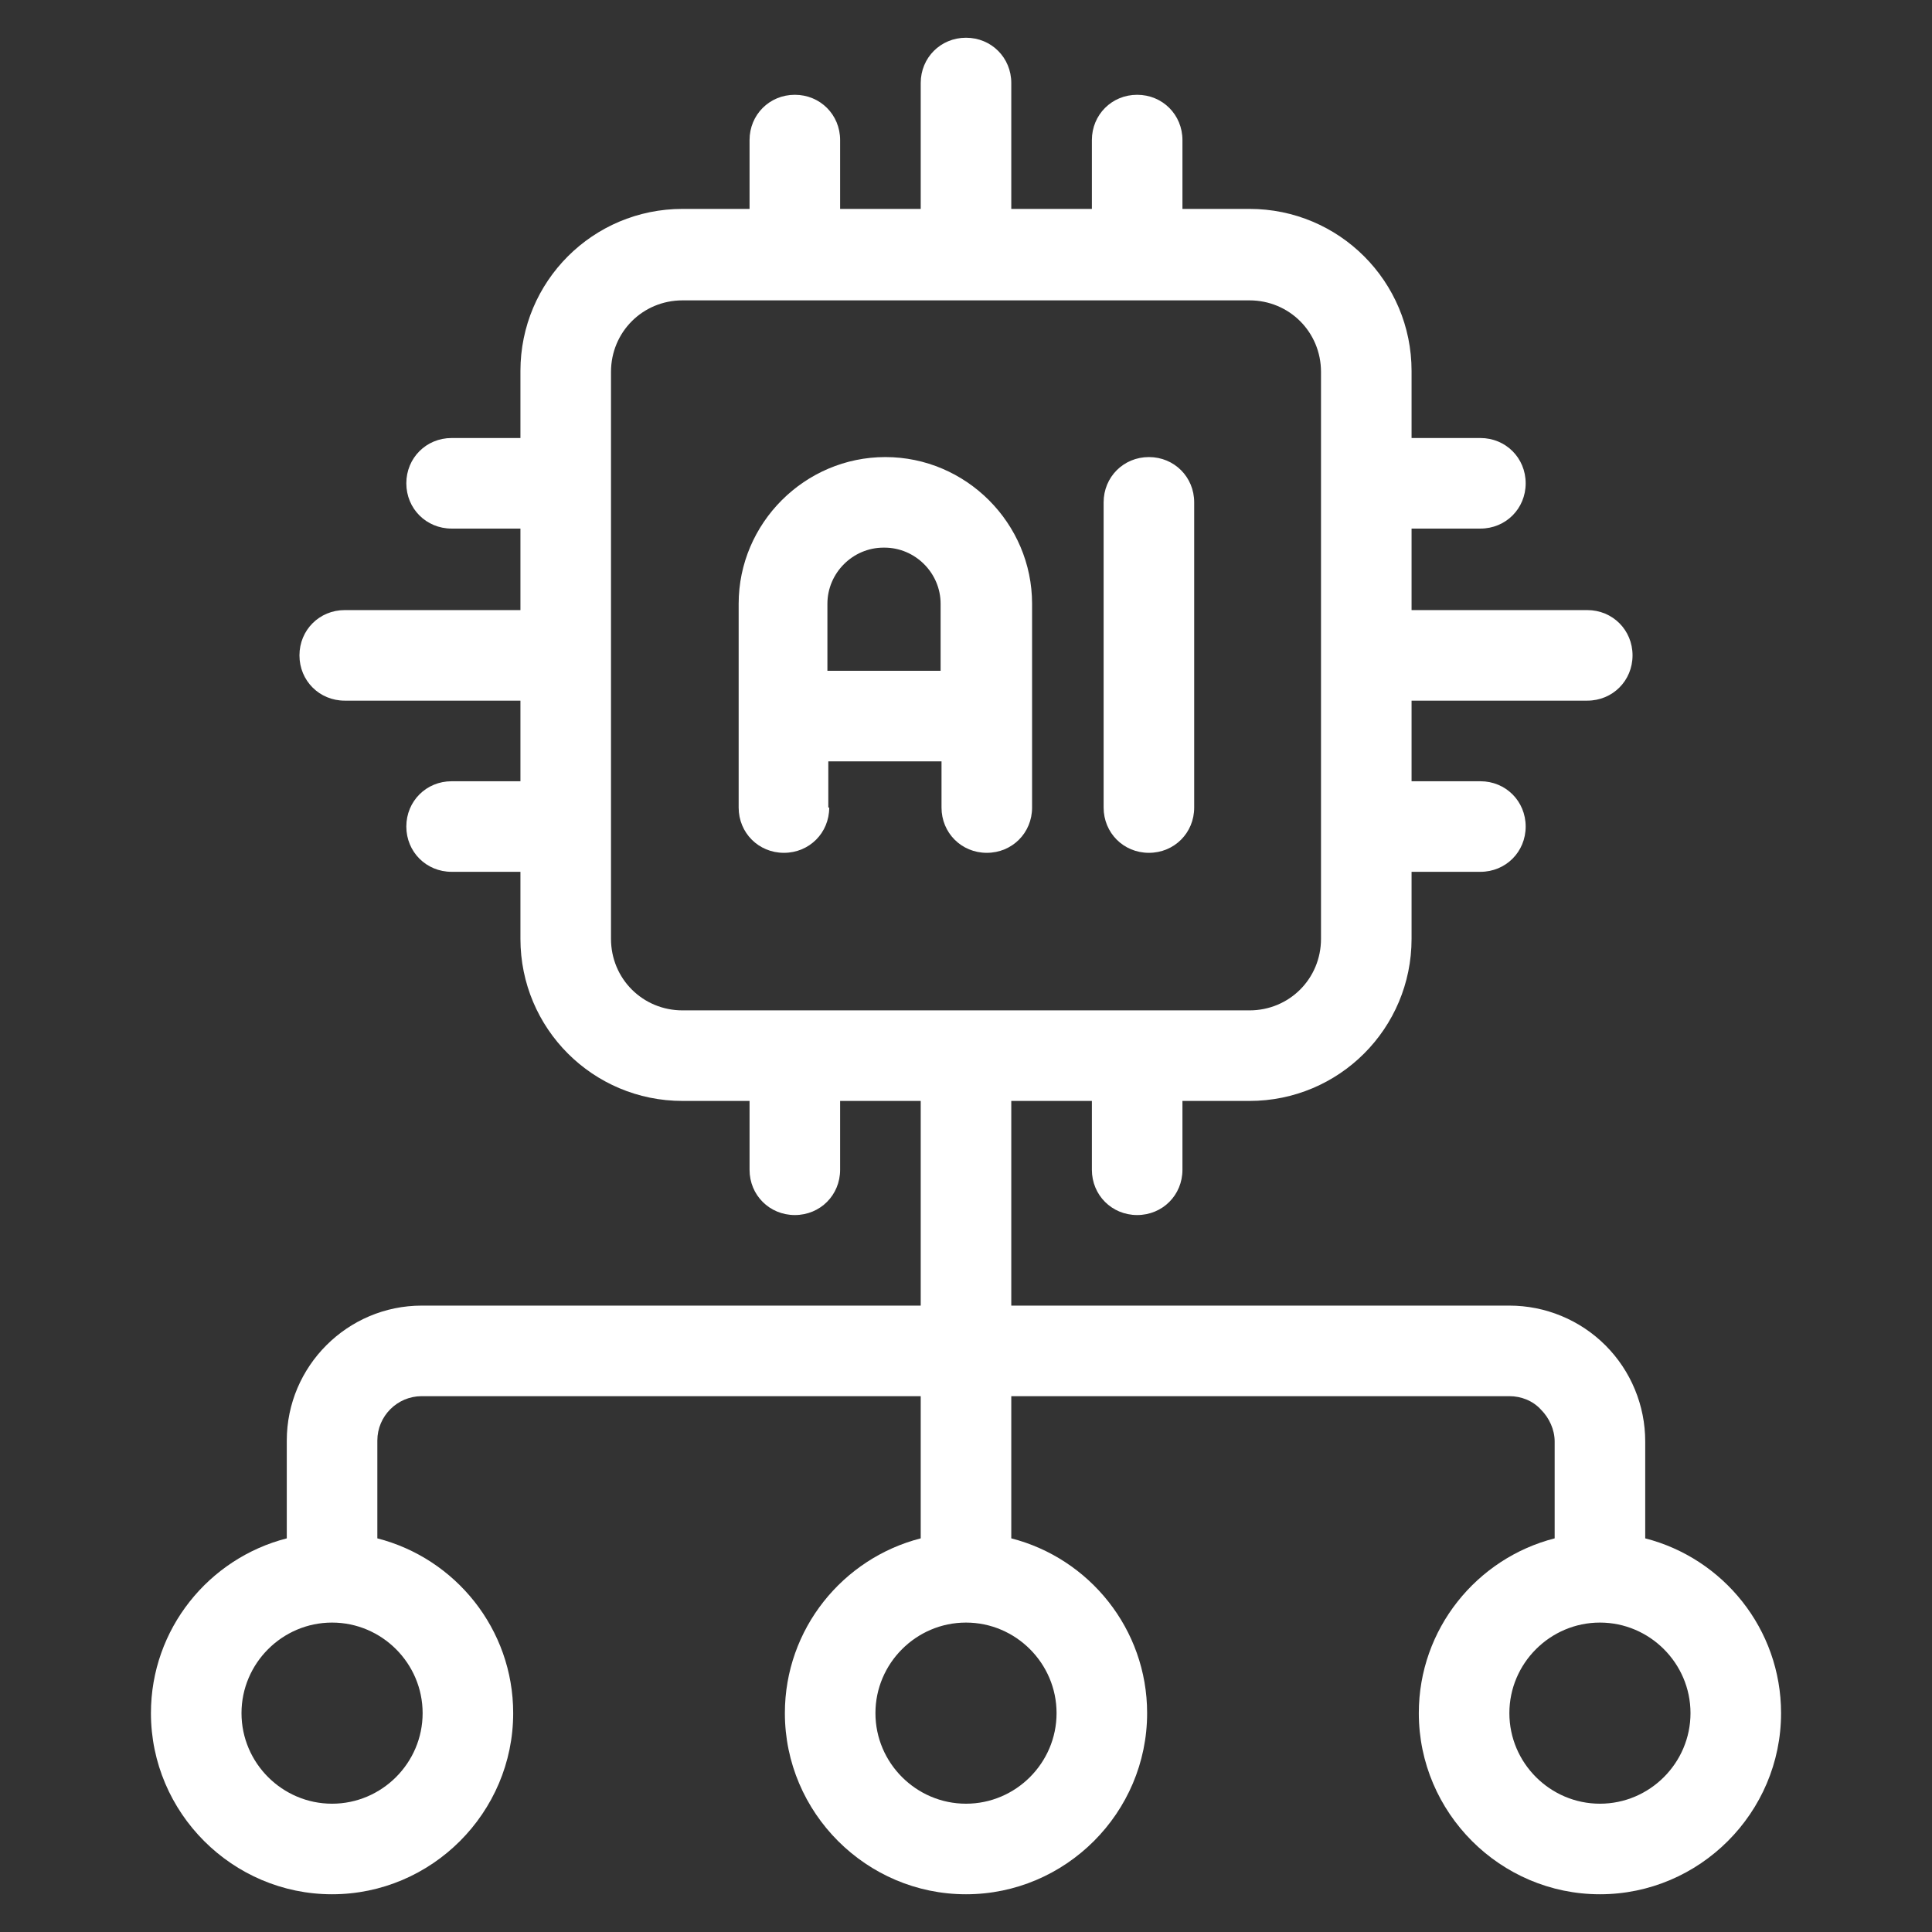
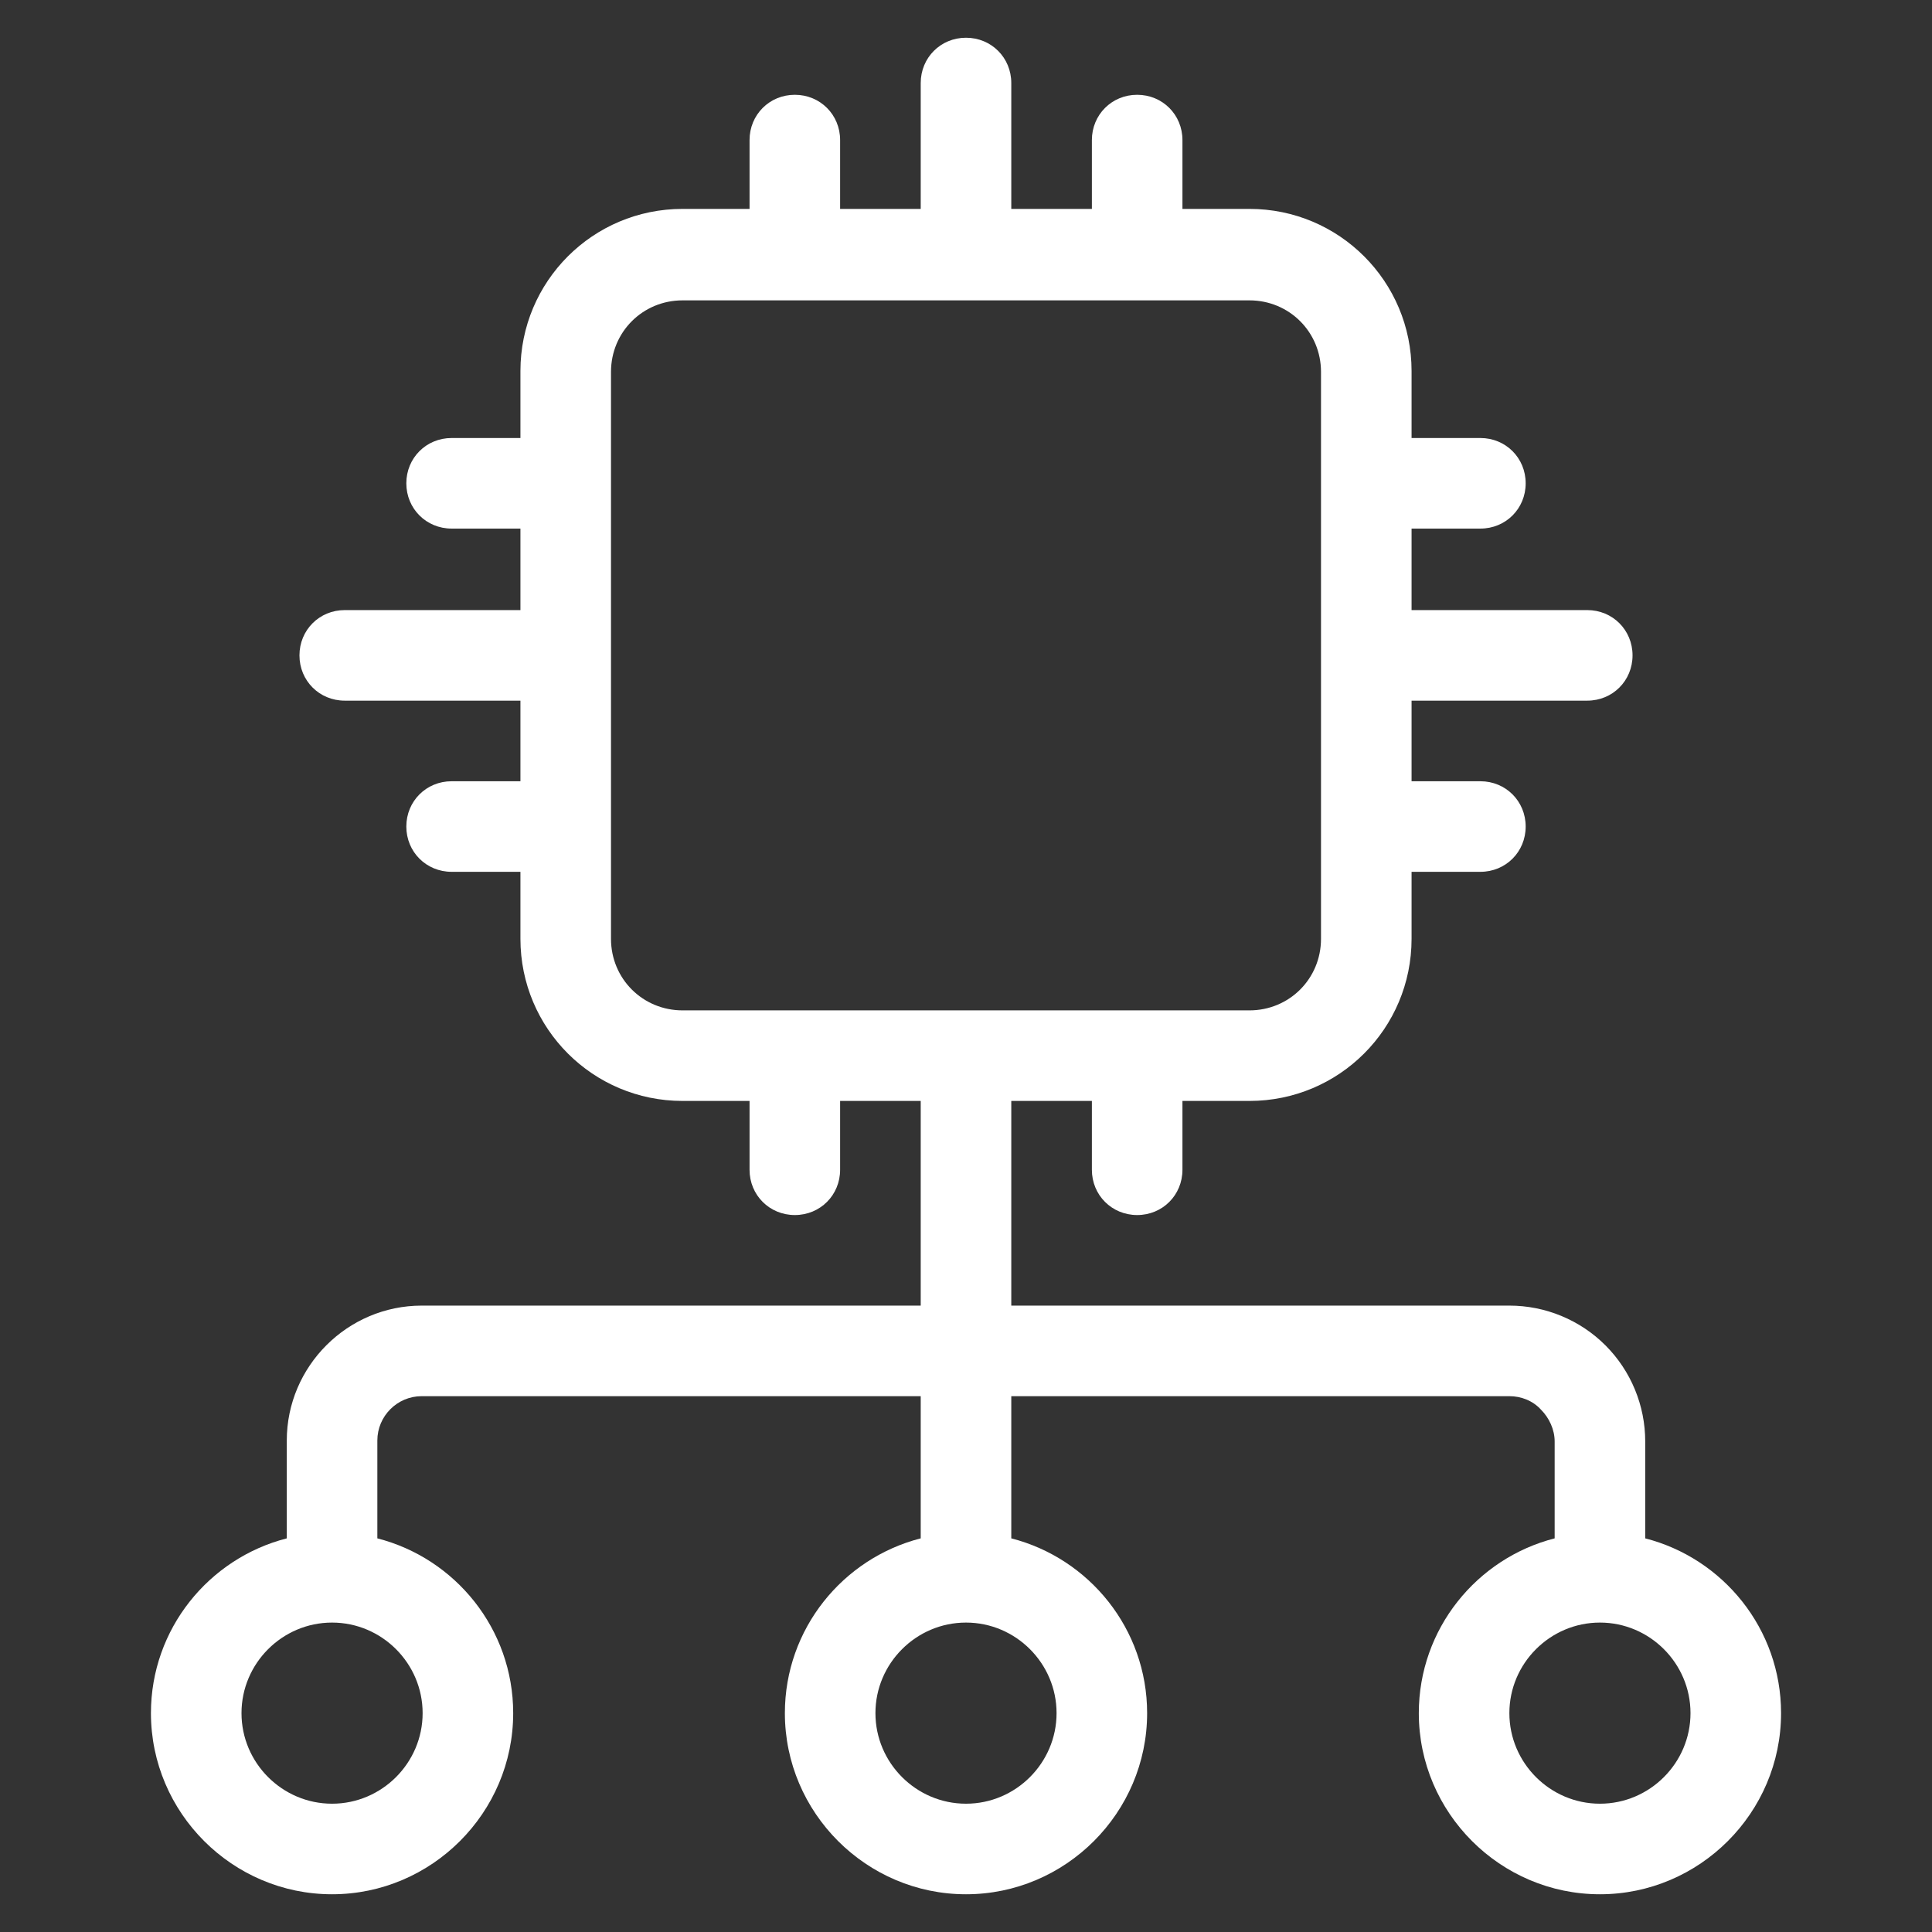
<svg xmlns="http://www.w3.org/2000/svg" width="64" height="64" viewBox="0 0 64 64" fill="none">
  <rect x="0" y="0" width="64" height="64" fill="#333333" stroke="none" />
-   <path d="M27.439 26.751V25.221H31.189V26.751C31.189 27.591 31.849 28.251 32.689 28.251C33.529 28.251 34.189 27.591 34.189 26.751V20.001C34.189 17.331 31.999 15.141 29.329 15.141C26.659 15.141 24.469 17.331 24.469 20.001V26.751C24.469 27.591 25.129 28.251 25.969 28.251C26.809 28.251 27.469 27.591 27.469 26.751H27.439ZM29.299 18.141C30.319 18.141 31.159 18.981 31.159 20.001V22.221H27.409V20.001C27.409 18.981 28.249 18.141 29.269 18.141H29.299ZM38.059 28.251C38.899 28.251 39.559 27.591 39.559 26.751V16.641C39.559 15.801 38.899 15.141 38.059 15.141C37.219 15.141 36.559 15.801 36.559 16.641V26.751C36.559 27.591 37.219 28.251 38.059 28.251Z" fill="white" />
  <path d="M54.5 50.96V47.75C54.5 47.159 54.384 46.574 54.158 46.028C53.932 45.481 53.601 44.985 53.183 44.567C52.765 44.149 52.269 43.818 51.722 43.592C51.176 43.366 50.591 43.25 50 43.25H33.5V36.47H36.17V38.75C36.17 39.59 36.83 40.25 37.67 40.25C38.51 40.25 39.17 39.59 39.17 38.75V36.47H41.39C44.36 36.47 46.76 34.07 46.76 31.1V28.88H49.04C49.88 28.88 50.54 28.22 50.54 27.38C50.54 26.54 49.88 25.88 49.04 25.88H46.76V23.21H52.58C53.42 23.21 54.08 22.55 54.08 21.71C54.08 20.87 53.42 20.21 52.58 20.21H46.76V17.51H49.04C49.88 17.51 50.54 16.85 50.54 16.01C50.54 15.17 49.88 14.51 49.04 14.51H46.76V12.29C46.76 9.32 44.36 6.92 41.39 6.92H39.17V4.64C39.17 3.8 38.51 3.14 37.67 3.14C36.83 3.14 36.17 3.8 36.17 4.64V6.92H33.5V2.75C33.5 1.91 32.84 1.25 32 1.25C31.16 1.25 30.5 1.91 30.5 2.75V6.92H27.83V4.64C27.83 3.8 27.17 3.14 26.33 3.14C25.49 3.14 24.83 3.8 24.83 4.64V6.92H22.61C19.64 6.92 17.24 9.32 17.24 12.29V14.51H14.96C14.12 14.51 13.46 15.17 13.46 16.01C13.46 16.85 14.12 17.51 14.96 17.51H17.24V20.21H11.42C10.58 20.21 9.92 20.87 9.92 21.71C9.92 22.55 10.58 23.21 11.42 23.21H17.24V25.88H14.96C14.12 25.88 13.46 26.54 13.46 27.38C13.46 28.22 14.12 28.88 14.96 28.88H17.24V31.1C17.24 34.07 19.64 36.47 22.61 36.47H24.83V38.75C24.83 39.59 25.49 40.25 26.33 40.25C27.17 40.25 27.83 39.59 27.83 38.75V36.47H30.5V43.25H13.97C11.51 43.25 9.5 45.26 9.5 47.72V50.96C6.92 51.62 5 53.96 5 56.75C5 60.05 7.7 62.75 11 62.75C14.3 62.75 17 60.05 17 56.75C17 53.96 15.08 51.62 12.5 50.96V47.72C12.5 46.91 13.16 46.25 13.97 46.25H30.5V50.96C27.92 51.62 26 53.96 26 56.75C26 60.05 28.7 62.75 32 62.75C35.3 62.75 38 60.05 38 56.75C38 53.96 36.08 51.62 33.5 50.96V46.25H50C50.39 46.25 50.78 46.4 51.05 46.7C51.32 46.97 51.5 47.36 51.5 47.75V50.96C48.92 51.62 47 53.96 47 56.75C47 60.05 49.7 62.75 53 62.75C56.3 62.75 59 60.05 59 56.75C59 53.96 57.08 51.62 54.5 50.96ZM20.24 31.1V12.32C20.24 11 21.29 9.95 22.61 9.95H41.39C42.71 9.95 43.76 11 43.76 12.32V31.1C43.76 32.42 42.71 33.47 41.39 33.47H22.61C21.29 33.47 20.24 32.42 20.24 31.1ZM14 56.75C14 58.4 12.65 59.75 11 59.75C9.35 59.75 8 58.4 8 56.75C8 55.1 9.35 53.75 11 53.75C12.65 53.75 14 55.1 14 56.75ZM35 56.75C35 58.4 33.65 59.75 32 59.75C30.35 59.75 29 58.4 29 56.75C29 55.1 30.35 53.75 32 53.75C33.65 53.75 35 55.1 35 56.75ZM53 59.75C51.35 59.75 50 58.4 50 56.75C50 55.1 51.35 53.75 53 53.75C54.65 53.75 56 55.1 56 56.75C56 58.4 54.65 59.75 53 59.75Z" fill="white" />
</svg>